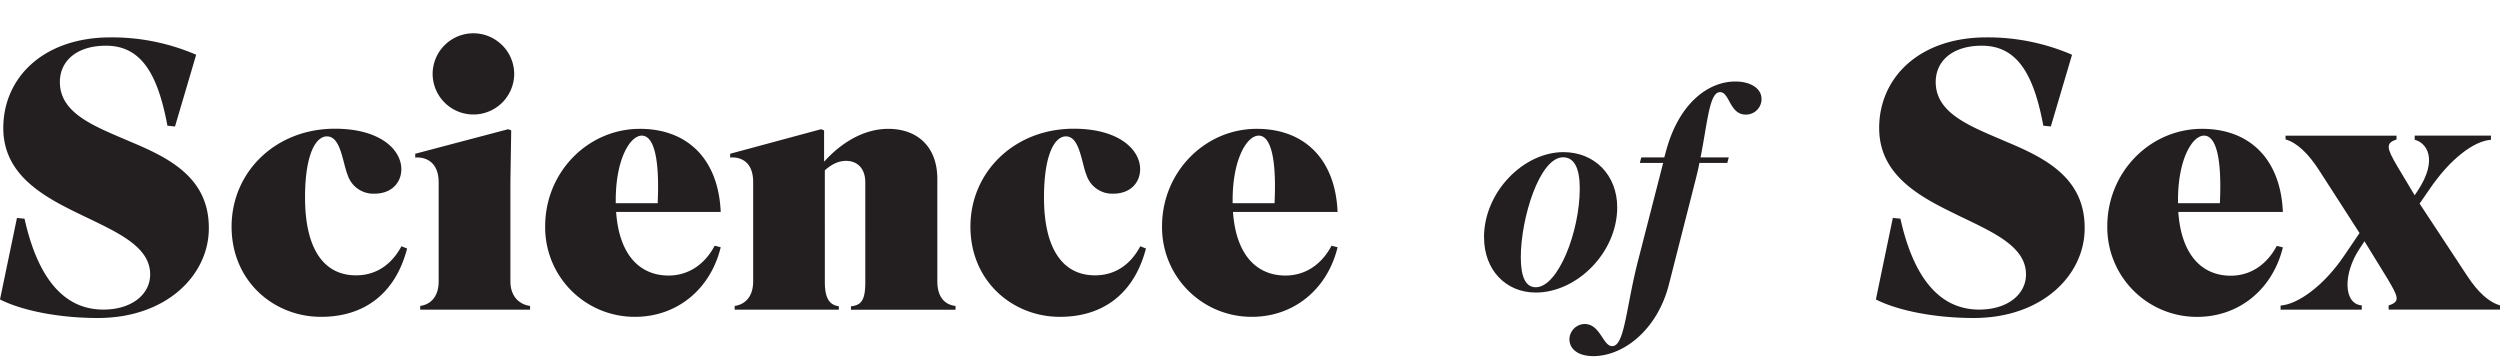
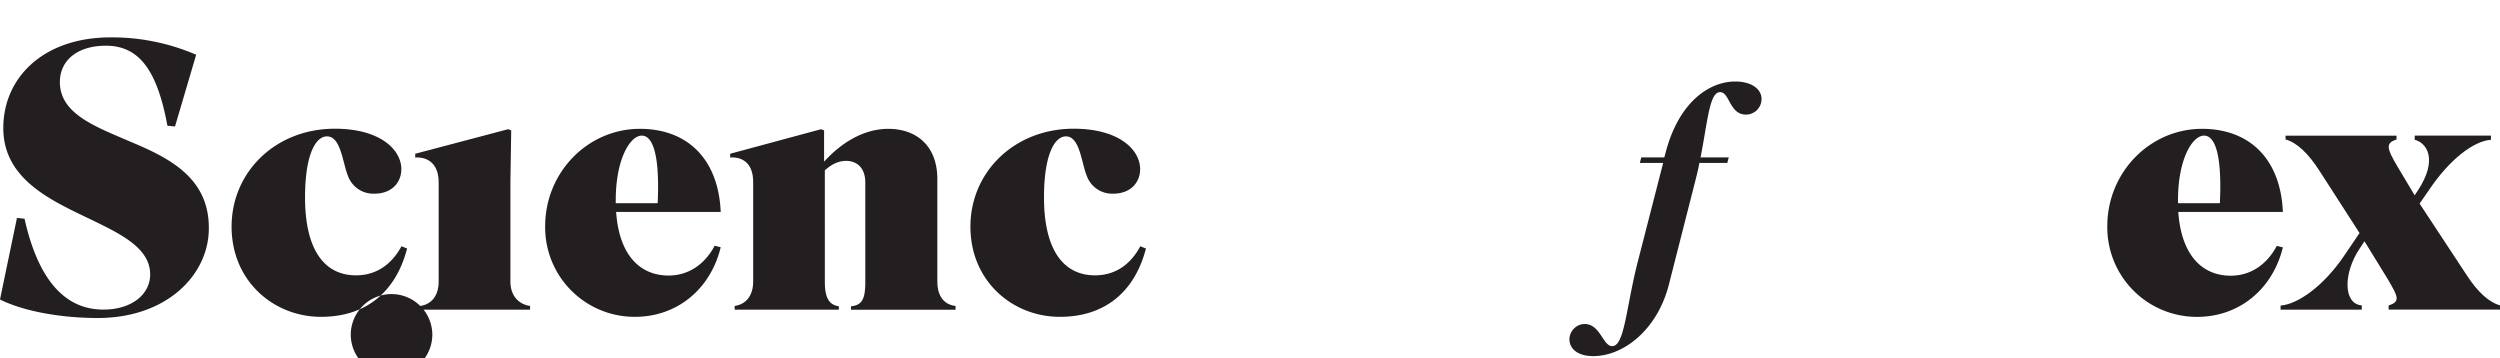
<svg xmlns="http://www.w3.org/2000/svg" width="600" height="86" fill="none">
  <path d="M377.76 78.85a3.74 3.74 0 0 0-1.1 2.54c0 2.14 1.73 4.05 5.7 4.08 7.34 0 15.42-6.36 18.18-17.2l6.2-24.34.15-.58c.36-1.45.72-2.85.96-4.25h6.7l.35-1.32h-6.77c.4-2.03.73-3.95 1.03-5.72 1-5.87 1.7-9.95 3.66-9.95 1 0 1.55 1.01 2.18 2.16.83 1.5 1.78 3.23 3.97 3.23a3.73 3.73 0 0 0 3.8-3.73c0-2.56-2.65-4.21-6.29-4.21-6.35 0-13.67 5.04-16.78 17.25l-.27.97h-5.52l-.35 1.32h5.6l-5.94 23.12c-1.01 3.84-1.7 7.47-2.31 10.6-1.17 6.09-1.97 10.25-3.98 10.25-.99 0-1.65-1-2.4-2.15-.97-1.47-2.09-3.16-4.23-3.16-.95.02-1.87.41-2.54 1.09Z" fill="#231F20" />
-   <path fill-rule="evenodd" clip-rule="evenodd" d="M356.17 56.95c0 7.87 5.24 13.26 12.42 13.26 9.87 0 19.54-9.6 19.54-20.44 0-7.8-5.46-13.26-12.91-13.26-9.6 0-19.06 9.6-19.06 20.44Zm8.82 4.8c0-9.36 4.5-24 10.15-24 2.57 0 4.01 2.42 4 7.5 0 10.43-5.24 23.69-10.55 23.69-2.35 0-3.6-2.29-3.6-7.19Z" fill="#231F20" />
-   <path d="M100.85 73.42v.9h26.37v-.9c-2.18-.27-4.72-1.91-4.72-5.9v-24.1l.19-12.13-.73-.28-22.3 5.89v.91c2.55-.18 5.62 1.08 5.62 5.98v23.73c0 3.99-2.25 5.63-4.43 5.9Zm19.65-62.59a9.78 9.78 0 0 0-16.67 6.86 9.78 9.78 0 0 0 19.58 0 9.78 9.78 0 0 0-2.9-6.86ZM23.47 76.32C14 76.32 5.17 74.5 0 71.87L4.07 52.3l1.82.19C9.96 70.79 18.3 74.3 24.8 74.3c6.89 0 11.24-3.71 11.24-8.43 0-6.33-6.95-9.68-14.6-13.37A263 263 0 0 1 18 50.84C9.27 46.57.79 41.33.79 30.72c0-12.14 9.69-21.75 25.73-21.75a50.94 50.94 0 0 1 20.56 4.17L42 30.36l-1.82-.19c-2.35-12.68-6.43-19.2-14.76-19.2-6.98 0-11.05 3.63-11.05 8.72 0 7.13 7.4 10.27 15.4 13.66l1.32.57c9.33 3.9 19.03 8.6 19.03 20.75.08 11.23-10.06 21.65-26.64 21.65Zm54.99-43.59c-2.62 0-5.25 4.17-5.25 14.68 0 12.23 4.44 18.67 12.23 18.67 4.62 0 8.42-2.36 10.91-6.98l1.36.54c-2.81 10.79-10.24 16.4-20.66 16.4-11.32 0-21.47-8.52-21.47-21.65 0-13.13 10.56-23.5 24.79-23.5 10.96 0 15.95 5.1 15.95 9.7 0 3.26-2.36 5.89-6.44 5.89a6.47 6.47 0 0 1-6.43-4.44c-.34-.85-.62-1.92-.9-3.02-.79-3-1.64-6.29-4.09-6.29Z" fill="#231F20" />
+   <path d="M100.85 73.42v.9h26.37v-.9c-2.18-.27-4.72-1.91-4.72-5.9v-24.1l.19-12.13-.73-.28-22.3 5.89v.91c2.55-.18 5.62 1.08 5.62 5.98v23.73c0 3.99-2.25 5.63-4.43 5.9Za9.78 9.78 0 0 0-16.67 6.86 9.78 9.78 0 0 0 19.58 0 9.78 9.78 0 0 0-2.9-6.86ZM23.47 76.32C14 76.32 5.17 74.5 0 71.87L4.07 52.3l1.82.19C9.96 70.79 18.3 74.3 24.8 74.3c6.89 0 11.24-3.71 11.24-8.43 0-6.33-6.95-9.68-14.6-13.37A263 263 0 0 1 18 50.84C9.27 46.57.79 41.33.79 30.72c0-12.14 9.69-21.75 25.73-21.75a50.94 50.94 0 0 1 20.56 4.17L42 30.36l-1.82-.19c-2.35-12.68-6.43-19.2-14.76-19.2-6.98 0-11.05 3.63-11.05 8.72 0 7.13 7.4 10.27 15.4 13.66l1.32.57c9.33 3.9 19.03 8.6 19.03 20.75.08 11.23-10.06 21.65-26.64 21.65Zm54.99-43.59c-2.62 0-5.25 4.17-5.25 14.68 0 12.23 4.44 18.67 12.23 18.67 4.62 0 8.42-2.36 10.91-6.98l1.36.54c-2.81 10.79-10.24 16.4-20.66 16.4-11.32 0-21.47-8.52-21.47-21.65 0-13.13 10.56-23.5 24.79-23.5 10.96 0 15.95 5.1 15.95 9.7 0 3.26-2.36 5.89-6.44 5.89a6.47 6.47 0 0 1-6.43-4.44c-.34-.85-.62-1.92-.9-3.02-.79-3-1.64-6.29-4.09-6.29Z" fill="#231F20" />
  <path fill-rule="evenodd" clip-rule="evenodd" d="M152.4 76.04a21.47 21.47 0 0 1-21.56-21.74c0-12.96 10.24-23.38 22.74-23.38 11.32 0 18.84 7.16 19.39 19.94h-25.1c.73 10.5 5.82 15.27 12.6 15.27 4.61 0 8.6-2.53 11.05-7.16l1.45.37c-2.45 10.1-10.51 16.7-20.57 16.7Zm-4.62-27.27h10.06c.54-11.69-1.18-16.22-3.81-16.22-2.8 0-6.25 5.62-6.25 15.5v.72Z" fill="#231F20" />
  <path d="M176.32 74.32h25v-.81c-2-.3-3.36-1.56-3.36-5.82V40.87c1.64-1.45 3.28-2.26 5.1-2.26 2.62 0 4.61 1.72 4.61 5.16V67.7c0 4.28-.9 5.54-3.44 5.82v.81h25.1v-.9c-2.37-.27-4.37-1.91-4.37-5.9V42.97c0-7.97-4.99-12.05-11.78-12.05-5.8 0-11.23 3.26-15.4 7.89v-7.52l-.73-.28-21.81 5.89v.9c2.44-.17 5.52.91 5.52 5.9v23.82c0 3.99-2.26 5.63-4.44 5.9v.9Zm79.5-41.59c-2.63 0-5.26 4.17-5.26 14.68 0 12.23 4.45 18.67 12.24 18.67 4.62 0 8.42-2.36 10.87-6.98l1.36.54c-2.81 10.79-10.24 16.4-20.66 16.4-11.33 0-21.47-8.52-21.47-21.65 0-13.13 10.56-23.5 24.79-23.5 10.96 0 15.94 5.1 15.94 9.7 0 3.26-2.36 5.89-6.43 5.89a6.48 6.48 0 0 1-6.43-4.44c-.35-.85-.62-1.92-.9-3.03-.78-3-1.63-6.28-4.05-6.28Z" fill="#231F20" />
-   <path fill-rule="evenodd" clip-rule="evenodd" d="M292.14 74.4a21.48 21.48 0 0 0 8.31 1.64c10.06 0 18.12-6.6 20.57-16.7l-1.45-.37c-2.44 4.63-6.43 7.16-11.05 7.16-6.78 0-11.87-4.77-12.6-15.27h25.1c-.54-12.78-8.06-19.94-19.4-19.94-12.5 0-22.73 10.42-22.73 23.38a21.48 21.48 0 0 0 13.25 20.1Zm13.75-25.63h-10.06v-.72c0-9.88 3.44-15.5 6.26-15.5 2.62 0 4.35 4.53 3.8 16.22Z" fill="#231F20" />
-   <path d="M473.68 76.32c-9.45 0-18.3-1.81-23.47-4.45l4.07-19.57 1.82.18c4.07 18.3 12.4 21.82 18.91 21.82 6.88 0 11.23-3.71 11.23-8.43 0-6.33-6.94-9.68-14.6-13.37-1.14-.54-2.29-1.1-3.43-1.67-8.73-4.26-17.21-9.5-17.21-20.11 0-12.14 9.69-21.75 25.73-21.75a50.97 50.97 0 0 1 20.56 4.17l-5.09 17.21-1.8-.18c-2.36-12.68-6.44-19.2-14.78-19.2-6.98 0-11.05 3.63-11.05 8.72 0 7.13 7.4 10.27 15.4 13.66l1.32.57c9.33 3.9 19.03 8.6 19.03 20.75.08 11.22-10.06 21.65-26.64 21.65Z" fill="#231F20" />
  <path fill-rule="evenodd" clip-rule="evenodd" d="M527.32 76.05a21.5 21.5 0 0 1-21.57-21.75c0-12.96 10.24-23.38 22.74-23.38 11.33 0 18.85 7.16 19.4 19.94h-25.1c.73 10.5 5.82 15.31 12.59 15.31 4.62 0 8.6-2.54 11.05-7.16l1.46.36c-2.46 10.07-10.52 16.68-20.57 16.68Zm-4.6-27.28h10.05c.55-11.69-1.17-16.22-3.8-16.22-2.8 0-6.25 5.62-6.25 15.5v.72Z" fill="#231F20" />
  <path d="M547.34 74.32h19.48l.02-1.02c-4.53-.37-4.45-7.78-.55-13.6l1.18-1.8 5.62 9.14c2.44 4.17 3.08 5.35.18 6.26v1H600v-1c-2.54-.73-5.17-3-7.8-6.98l-11.5-17.46 2.26-3.26c4.99-7.43 10.78-11.78 14.87-12.05v-1h-18.3v1c2.71.64 5.8 4.53.72 12.23l-.73 1.09-4.17-6.97c-2.62-4.45-2.8-5.54-.18-6.44v-.9h-26.64v.9c2.63.73 5.44 3.26 8.25 7.7l9.51 14.77-3.63 5.35c-5 7.42-11.24 11.77-15.32 12.05v1Z" fill="#231F20" />
</svg>